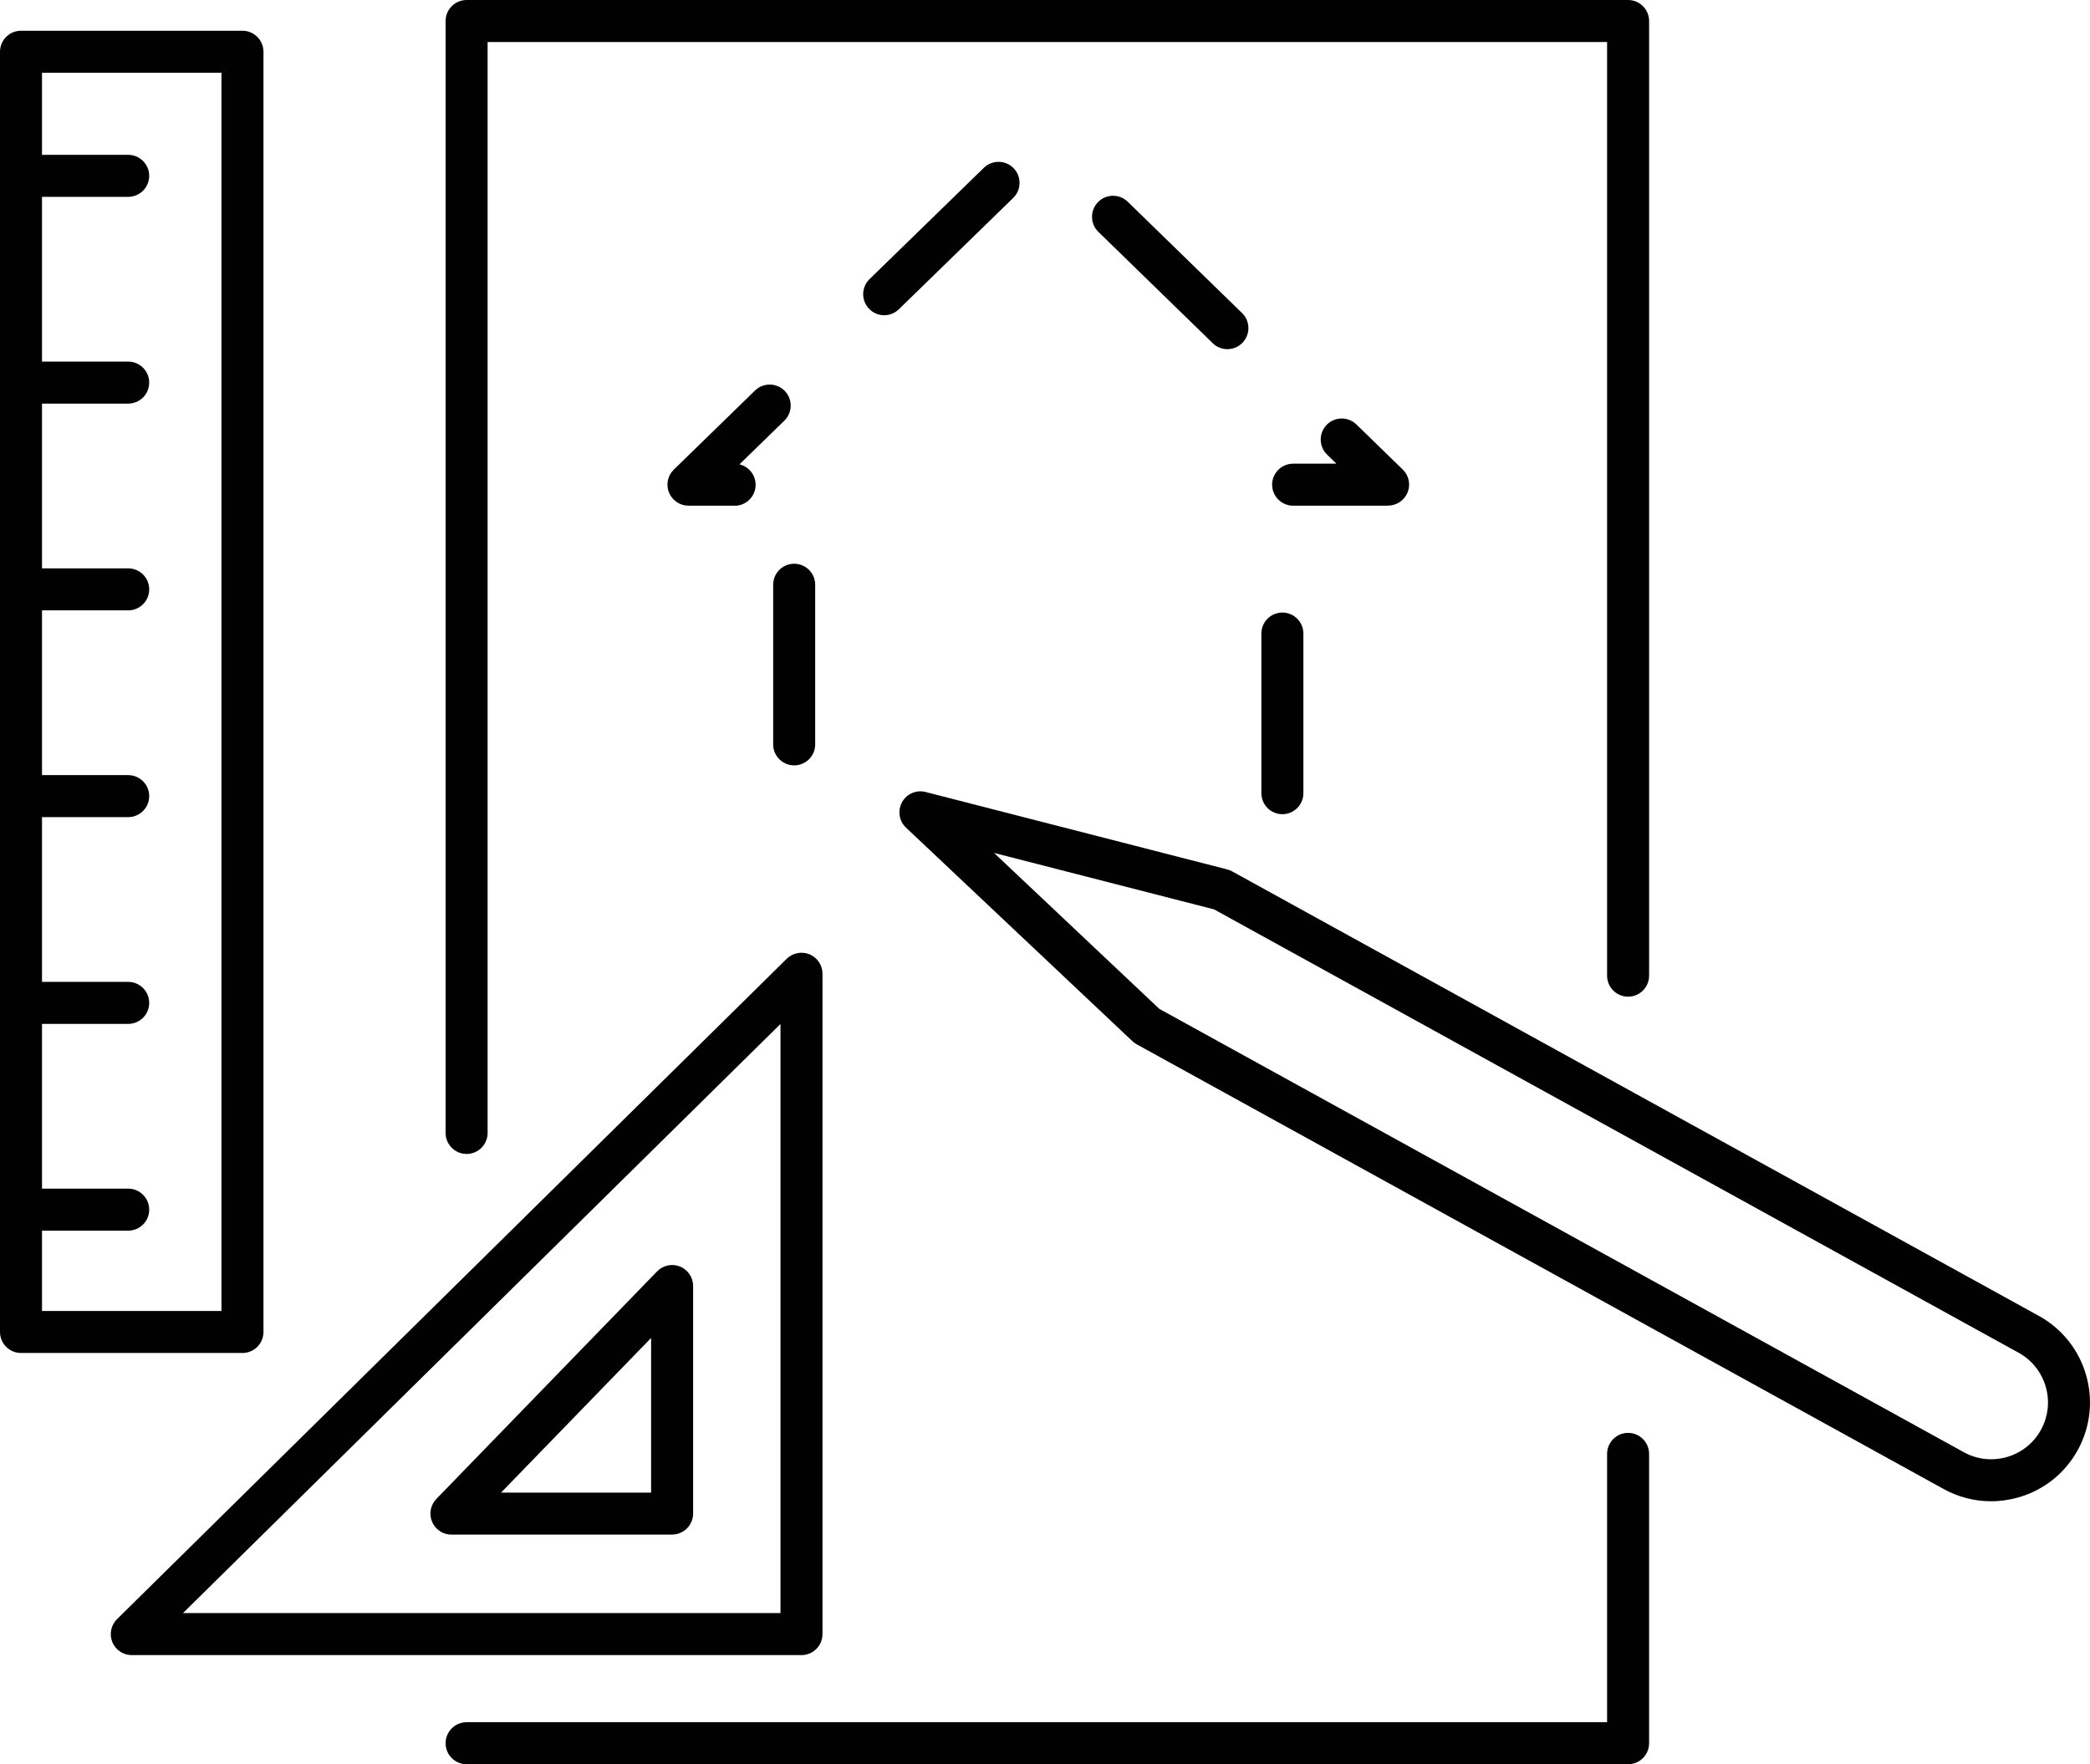
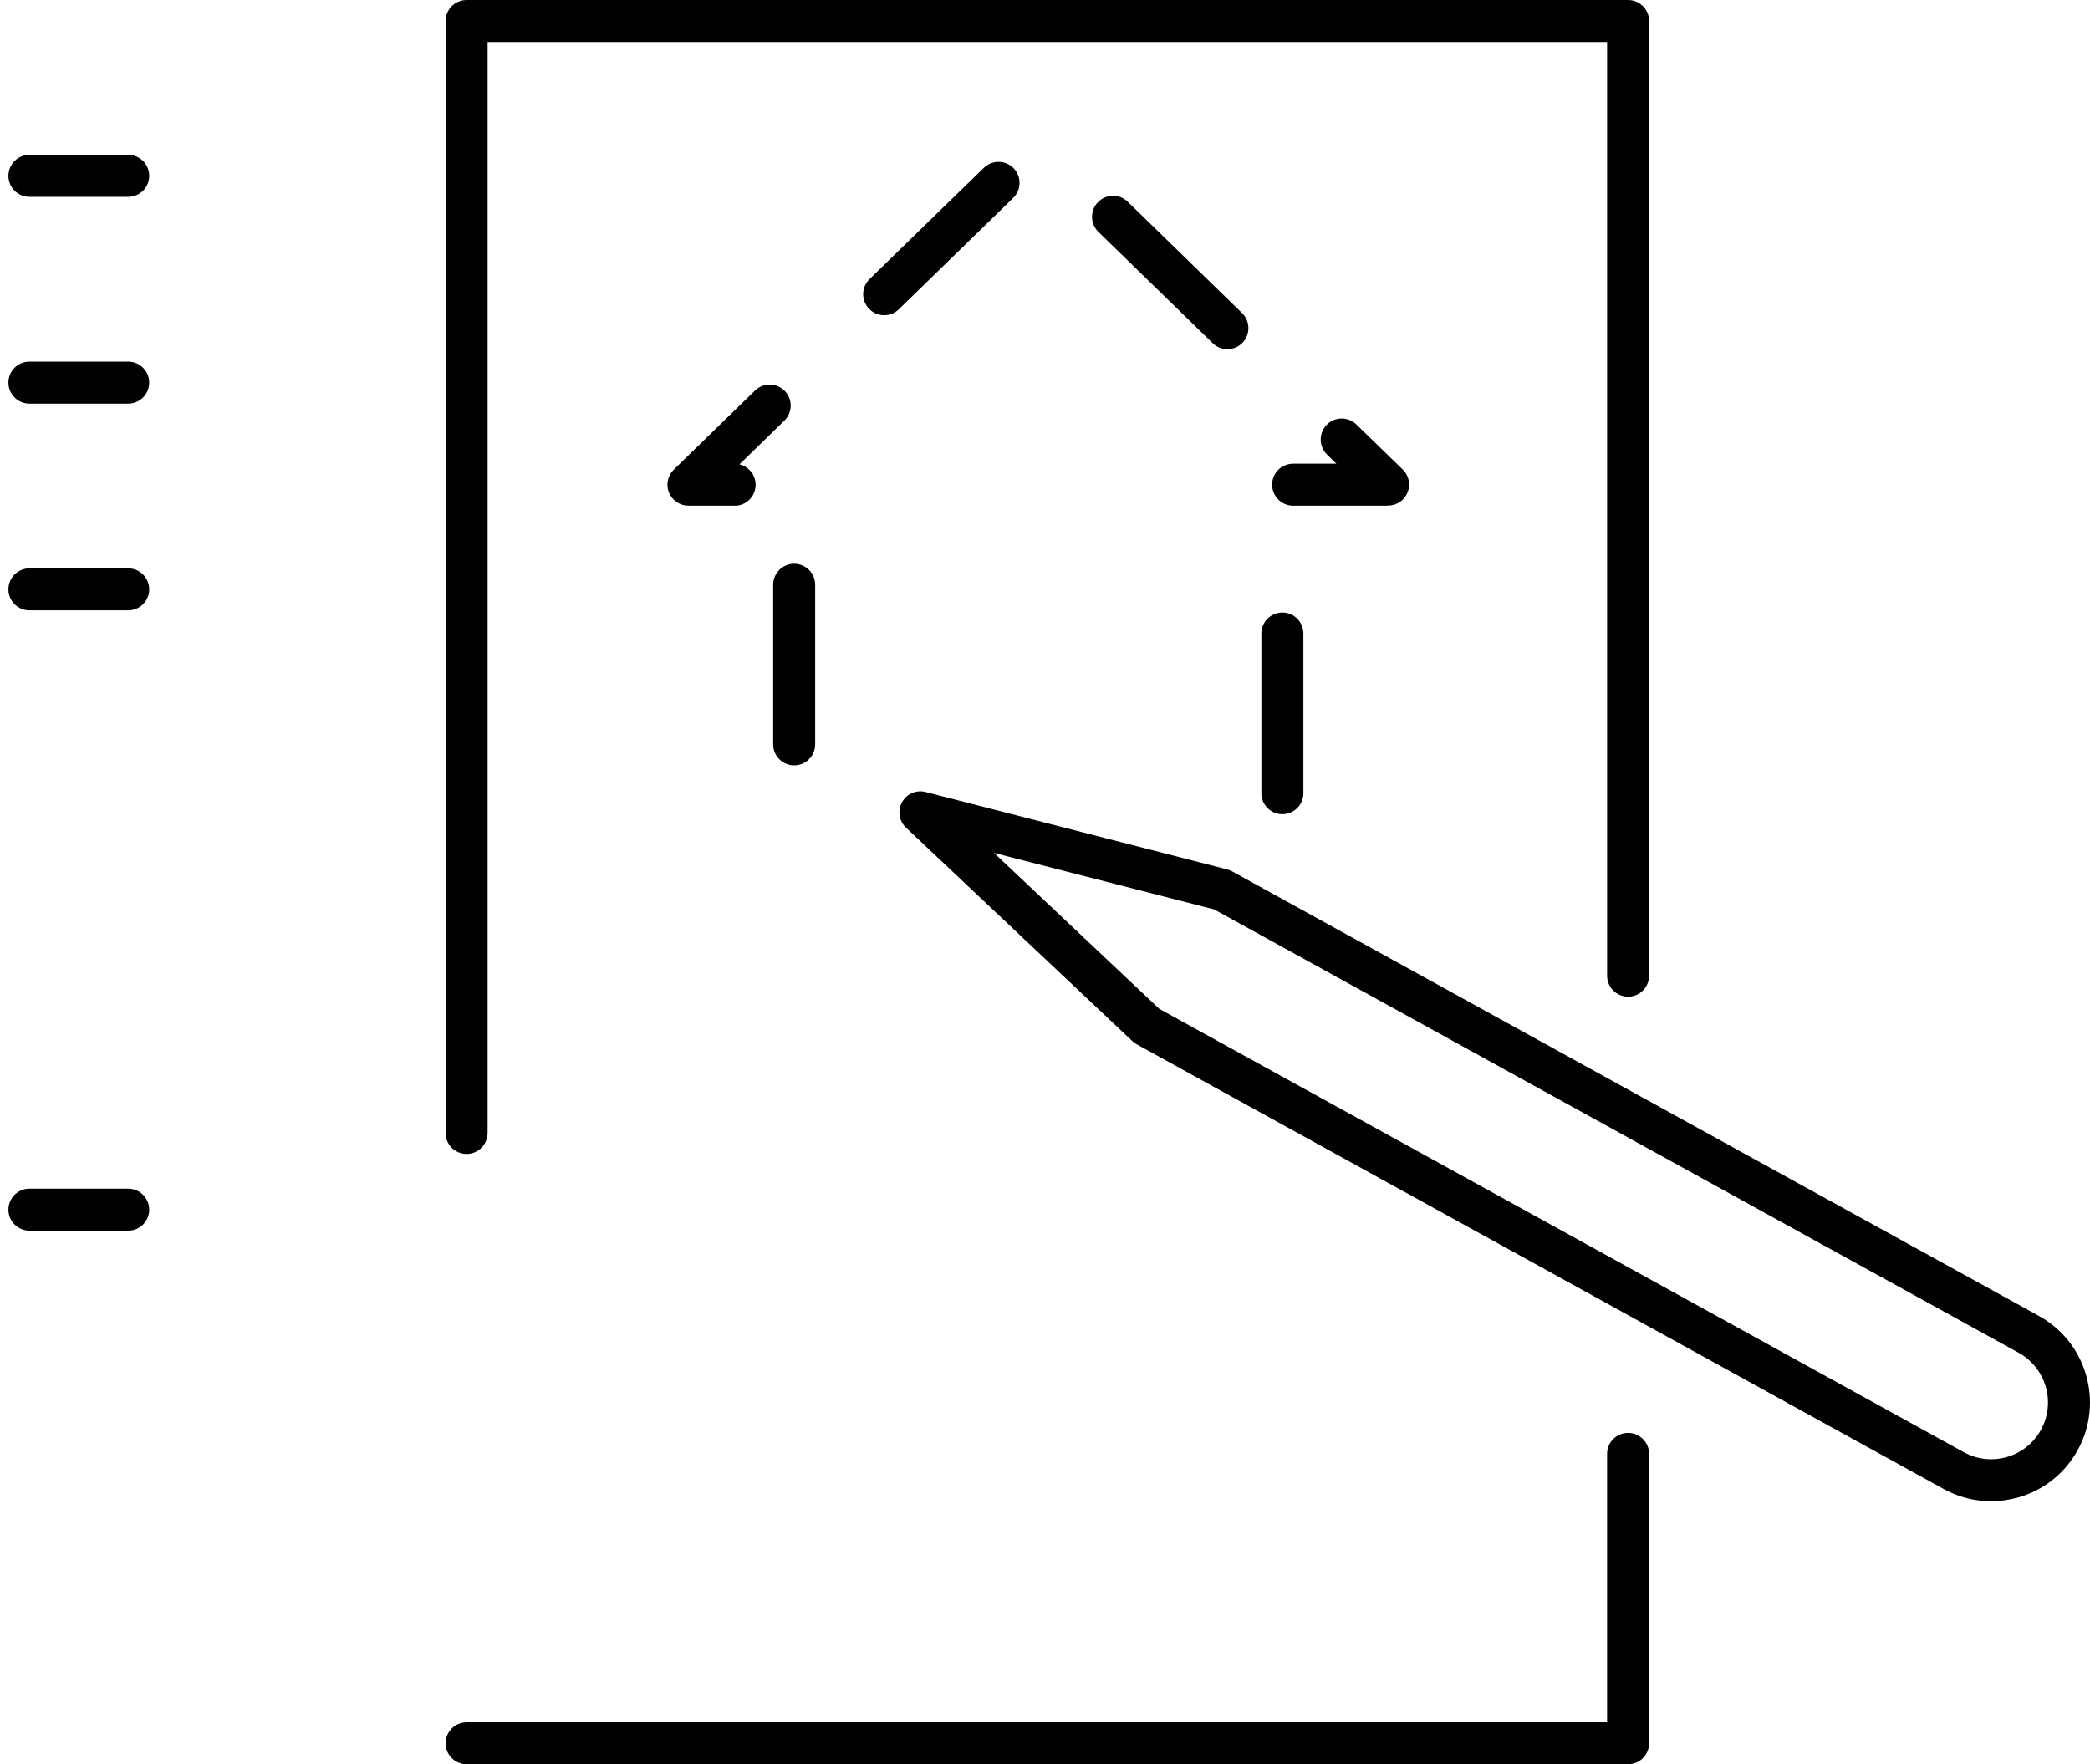
<svg xmlns="http://www.w3.org/2000/svg" id="a" data-name="Layer 1" viewBox="0 0 248.77 209.99">
  <path d="M193.79,209.99H55.54c-1.38,0-2.5-1.12-2.5-2.5s1.12-2.5,2.5-2.5h135.75v-31.94c0-1.38,1.12-2.5,2.5-2.5s2.5,1.12,2.5,2.5v34.44c0,1.38-1.12,2.5-2.5,2.5Z" fill="#010101" />
  <path d="M55.54,137.35c-1.38,0-2.5-1.12-2.5-2.5V2.5c0-1.38,1.12-2.5,2.5-2.5h138.25c1.38,0,2.5,1.12,2.5,2.5v113.63c0,1.38-1.12,2.5-2.5,2.5s-2.5-1.12-2.5-2.5V5H58.04v129.85c0,1.38-1.12,2.5-2.5,2.5Z" fill="#010101" />
  <g>
-     <path d="M28.86,161.04H2.5c-1.38,0-2.5-1.12-2.5-2.5V6.16c0-1.38,1.12-2.5,2.5-2.5h26.36c1.38,0,2.5,1.12,2.5,2.5v152.38c0,1.38-1.12,2.5-2.5,2.5ZM5,156.04h21.36V8.66H5v147.38Z" fill="#010101" />
    <path d="M15.26,146.48H3.5c-1.38,0-2.5-1.12-2.5-2.5s1.12-2.5,2.5-2.5h11.76c1.38,0,2.5,1.12,2.5,2.5s-1.12,2.5-2.5,2.5Z" fill="#010101" />
-     <path d="M15.26,121.87H3.5c-1.38,0-2.5-1.12-2.5-2.5s1.12-2.5,2.5-2.5h11.76c1.38,0,2.5,1.12,2.5,2.5s-1.12,2.5-2.5,2.5Z" fill="#010101" />
-     <path d="M15.26,97.26H3.5c-1.38,0-2.5-1.12-2.5-2.5s1.12-2.5,2.5-2.5h11.76c1.38,0,2.5,1.12,2.5,2.5s-1.12,2.5-2.5,2.5Z" fill="#010101" />
    <path d="M15.26,72.65H3.5c-1.38,0-2.5-1.12-2.5-2.5s1.12-2.5,2.5-2.5h11.76c1.38,0,2.5,1.12,2.5,2.5s-1.12,2.5-2.5,2.5Z" fill="#010101" />
    <path d="M15.26,48.04H3.5c-1.38,0-2.5-1.12-2.5-2.5s1.12-2.5,2.5-2.5h11.76c1.38,0,2.5,1.12,2.5,2.5s-1.12,2.5-2.5,2.5Z" fill="#010101" />
    <path d="M15.26,23.43H3.5c-1.38,0-2.5-1.12-2.5-2.5s1.12-2.5,2.5-2.5h11.76c1.38,0,2.5,1.12,2.5,2.5s-1.12,2.5-2.5,2.5Z" fill="#010101" />
  </g>
  <path d="M236.99,178.69c-1.96,0-3.9-.49-5.66-1.47l-96.03-52.92c-.18-.1-.36-.23-.51-.37l-26.95-25.42c-.83-.78-1.02-2.03-.47-3.03s1.71-1.5,2.81-1.21l35.88,9.21c.2.05.4.13.59.23l96.04,52.92c5.68,3.13,7.75,10.29,4.62,15.97h0c-1.52,2.75-4.01,4.75-7.03,5.62-1.08.31-2.19.47-3.28.47ZM137.99,120.08l95.76,52.77c1.58.87,3.4,1.07,5.14.57,1.73-.5,3.17-1.65,4.04-3.23h0c1.8-3.26.61-7.38-2.66-9.18l-95.76-52.77-26.19-6.72,19.67,18.56ZM245.12,171.4h0,0Z" fill="#010101" />
-   <path d="M95.39,197H15.68c-1.01,0-1.93-.61-2.31-1.55s-.16-2.02.56-2.73l79.71-78.6c.72-.71,1.79-.91,2.72-.53.93.39,1.54,1.3,1.54,2.31v78.6c0,1.38-1.12,2.5-2.5,2.5ZM21.78,192h71.12v-70.12L21.78,192Z" fill="#010101" />
-   <path d="M80,182.66h-26.27c-1,0-1.91-.6-2.3-1.53-.39-.93-.19-1.99.51-2.72l26.27-27.08c.71-.73,1.79-.96,2.73-.58.94.38,1.56,1.3,1.56,2.32v27.08c0,1.38-1.12,2.5-2.5,2.5ZM59.64,177.66h17.86v-18.41l-17.86,18.41Z" fill="#010101" />
  <path d="M152.64,96.91c-1.38,0-2.5-1.12-2.5-2.5v-19c0-1.38,1.12-2.5,2.5-2.5s2.5,1.12,2.5,2.5v19c0,1.38-1.12,2.5-2.5,2.5ZM94.53,91.1c-1.38,0-2.5-1.12-2.5-2.5v-19c0-1.38,1.12-2.5,2.5-2.5s2.5,1.12,2.5,2.5v19c0,1.38-1.12,2.5-2.5,2.5ZM165.22,60.19h-11.3c-1.38,0-2.5-1.12-2.5-2.5s1.12-2.5,2.5-2.5h5.15l-1.11-1.08c-.99-.96-1.01-2.55-.05-3.54.96-.99,2.55-1.01,3.54-.05l5.52,5.37c.73.71.96,1.79.57,2.73-.38.94-1.3,1.56-2.32,1.56ZM87.45,60.19h-5.5c-1.02,0-1.93-.62-2.32-1.56-.38-.94-.16-2.02.57-2.73l9.67-9.42c.99-.96,2.57-.94,3.54.05.96.99.94,2.57-.05,3.54l-5.34,5.2c1.1.26,1.92,1.25,1.92,2.43,0,1.38-1.12,2.5-2.5,2.5ZM146.09,41.56c-.63,0-1.26-.24-1.74-.71l-13.61-13.25c-.99-.96-1.01-2.55-.05-3.54.96-.99,2.55-1.01,3.54-.05l13.61,13.25c.99.96,1.01,2.55.05,3.54-.49.5-1.14.76-1.79.76ZM105.24,37.52c-.65,0-1.3-.25-1.79-.76-.96-.99-.94-2.57.05-3.54l13.61-13.25c.99-.96,2.57-.94,3.54.05.96.99.94,2.57-.05,3.54l-13.61,13.25c-.49.47-1.11.71-1.74.71Z" fill="#010101" />
</svg>